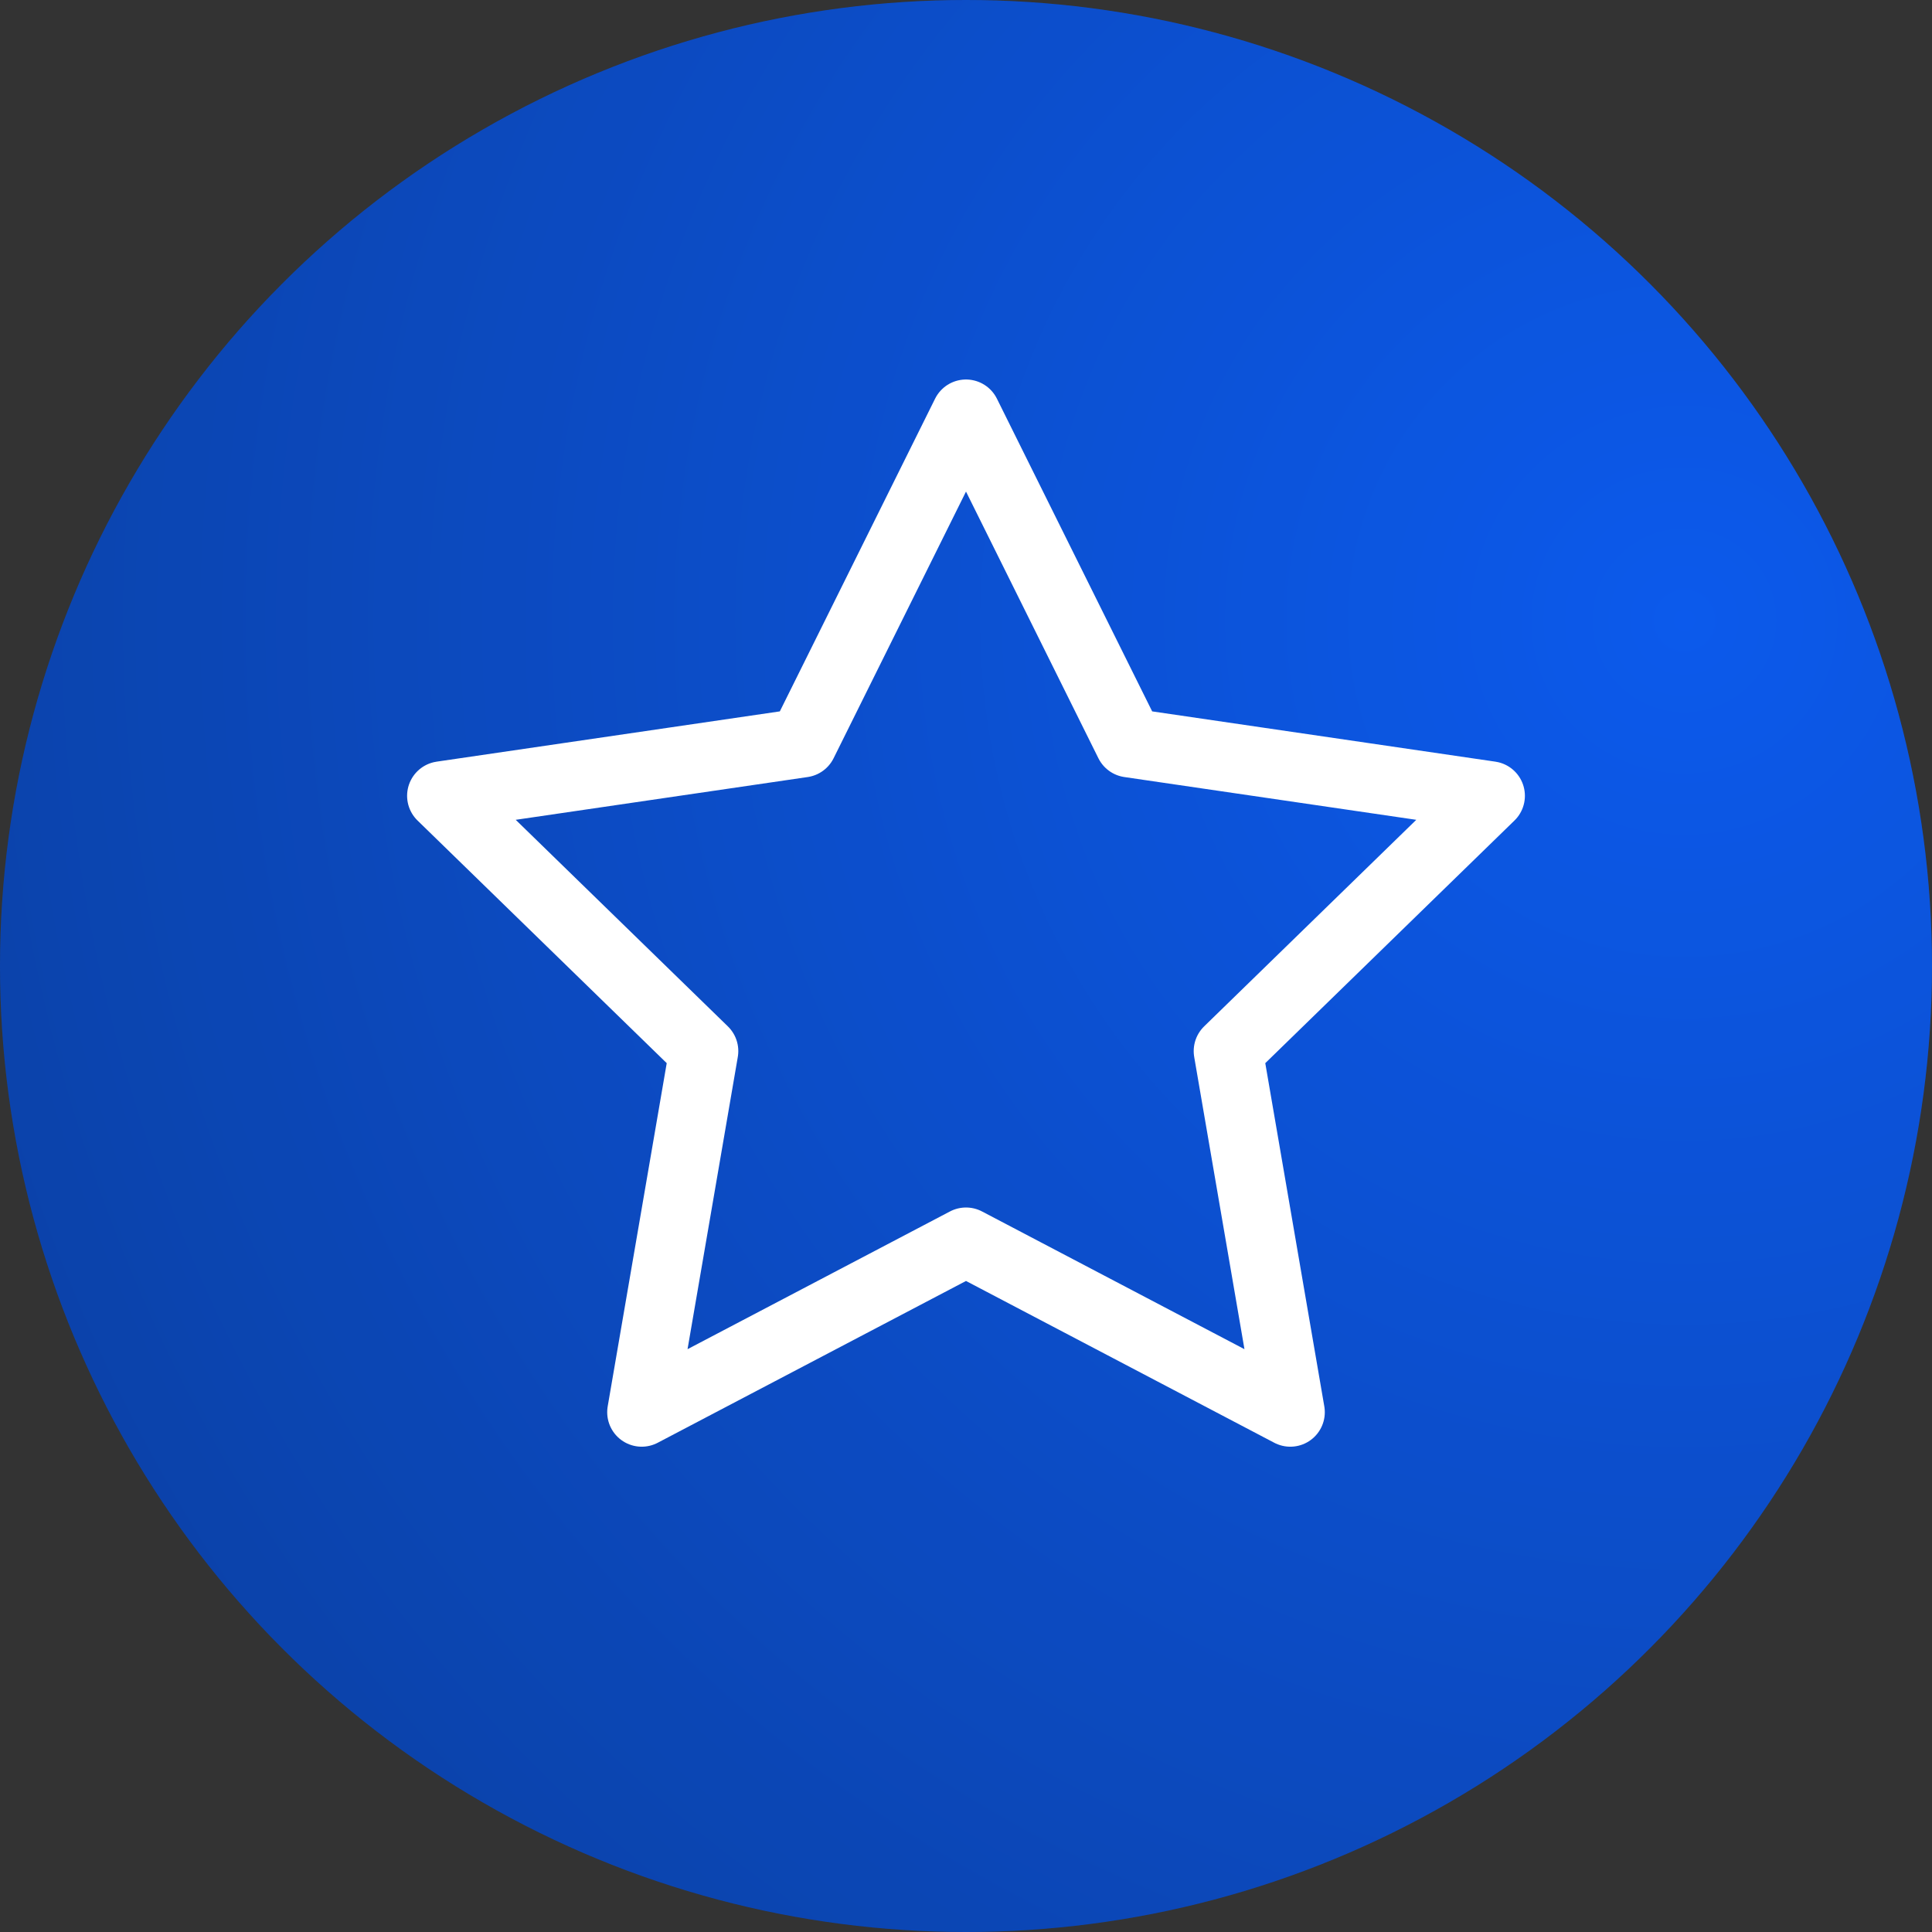
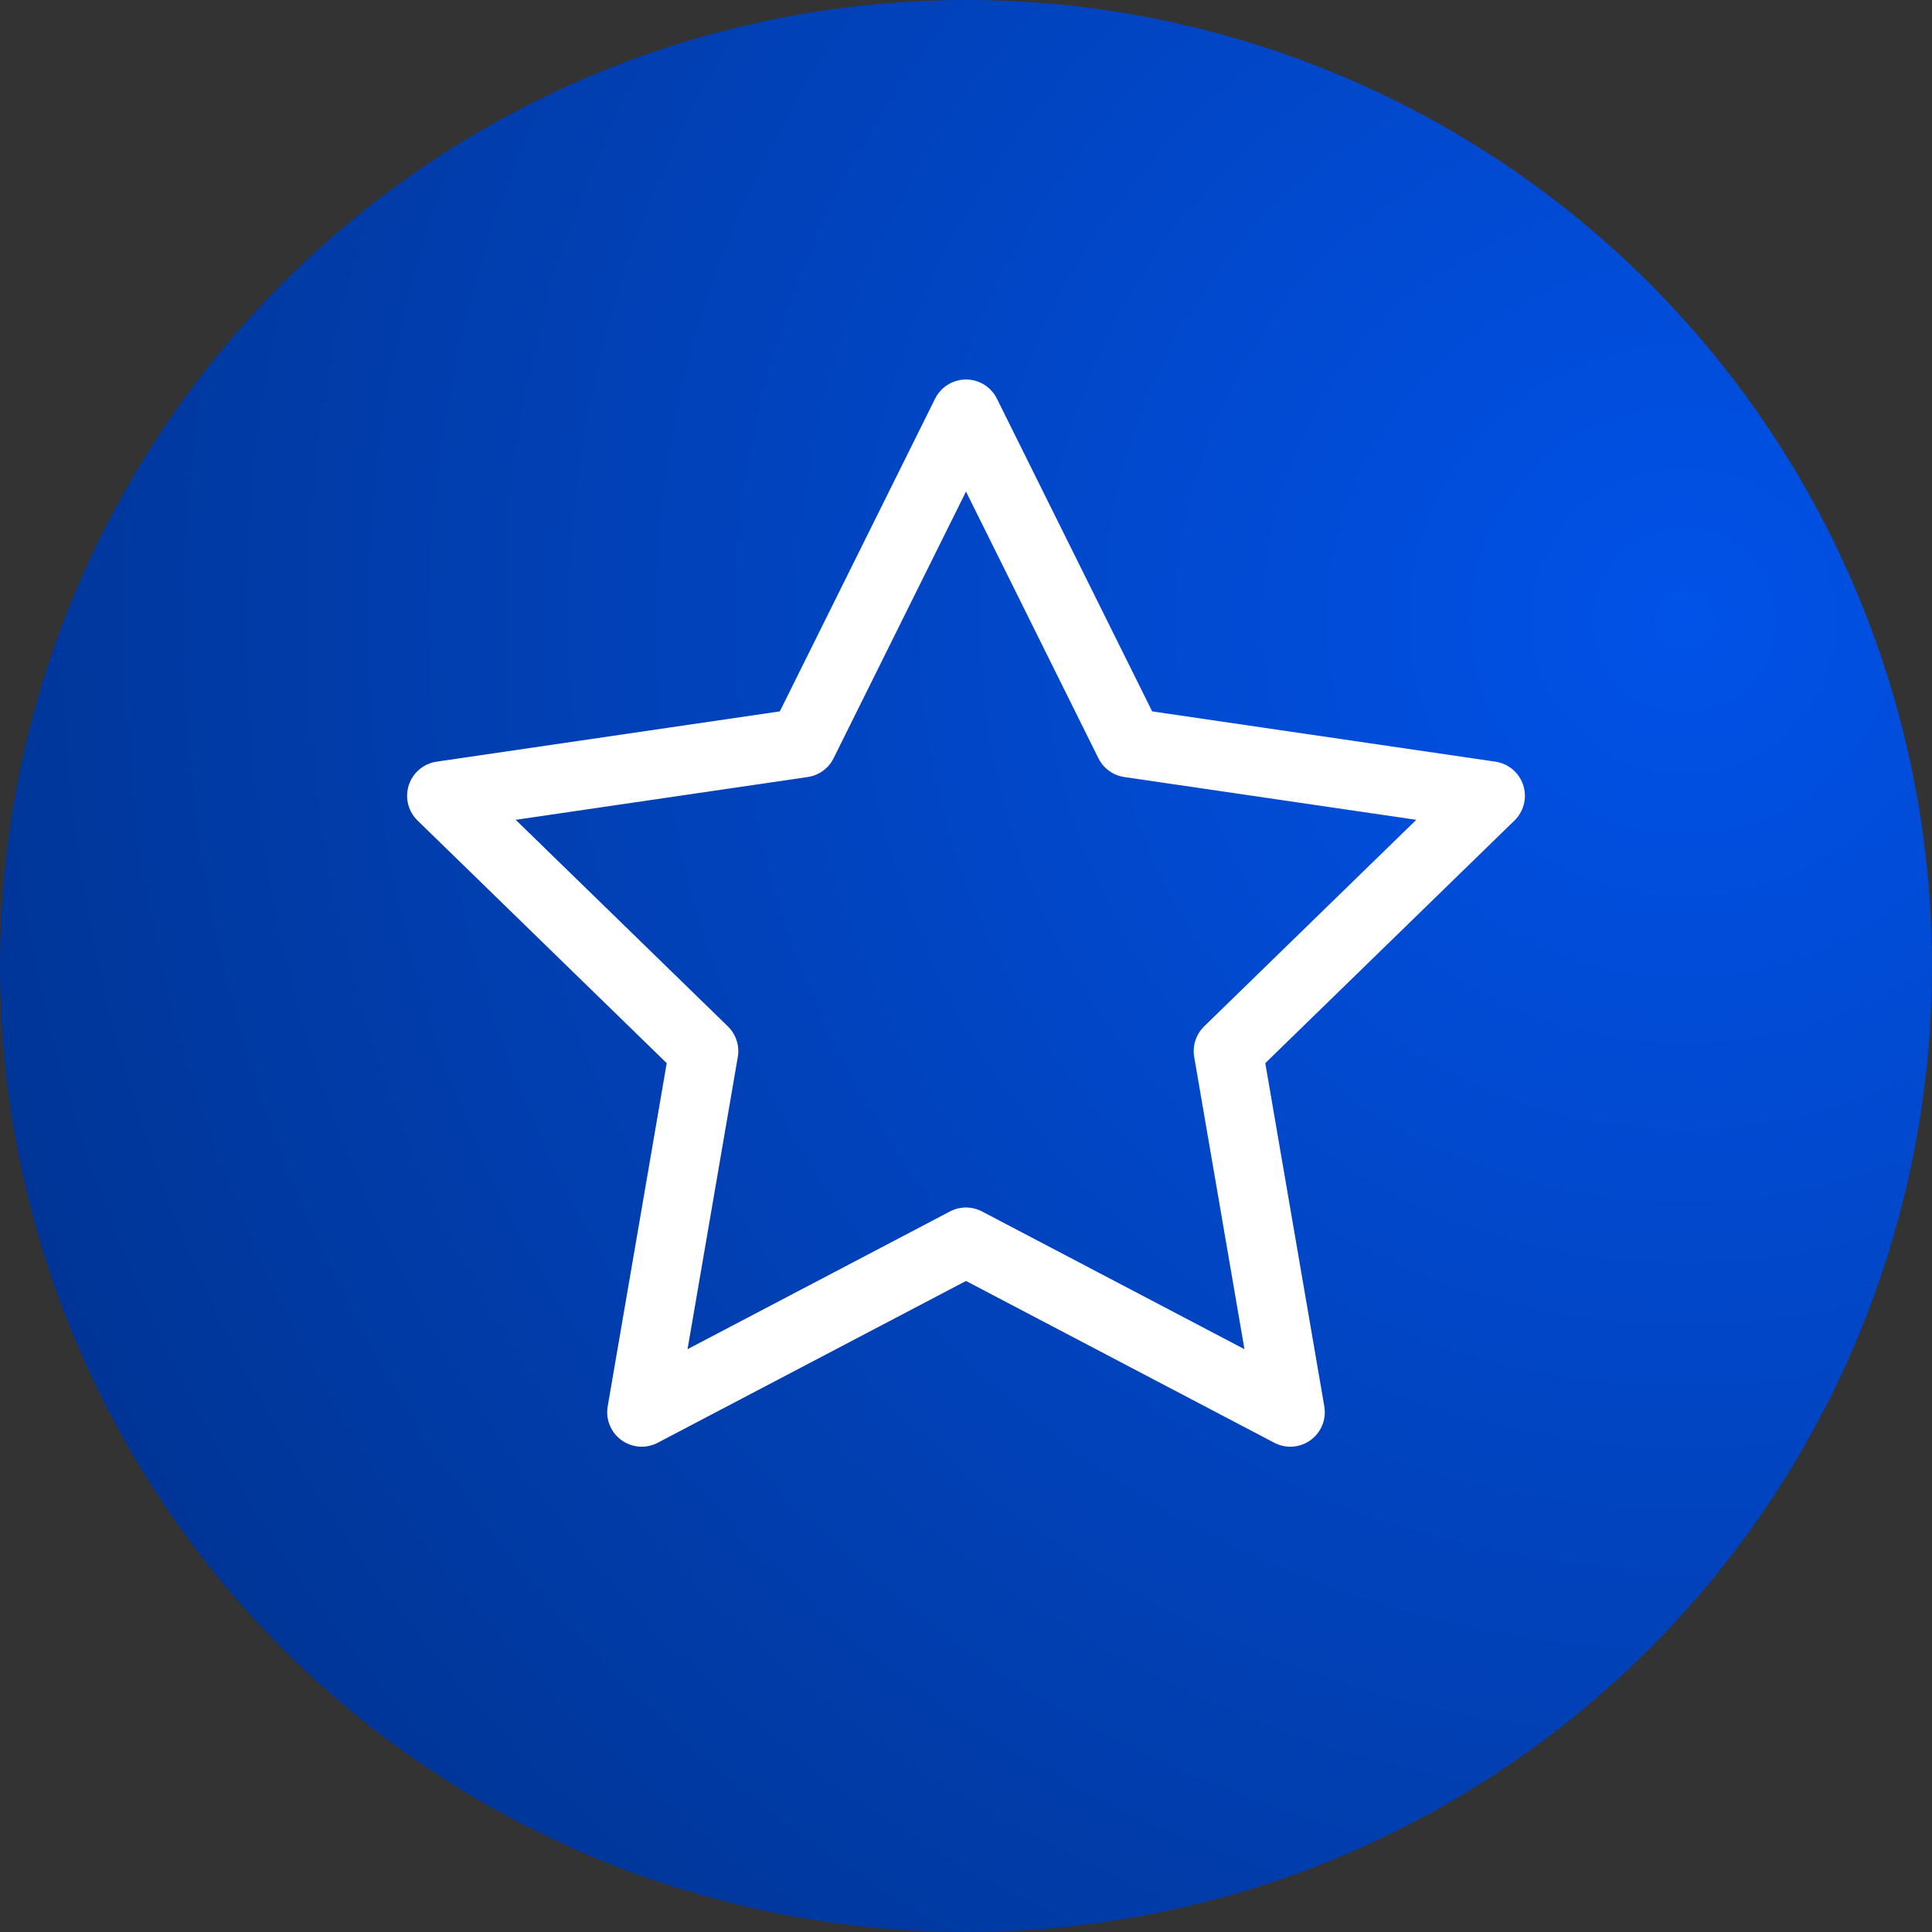
<svg xmlns="http://www.w3.org/2000/svg" version="1.1" id="Capa_1" x="0px" y="0px" viewBox="0 0 84 84" style="enable-background:new 0 0 84 84;" xml:space="preserve">
  <rect x="0" y="0" width="84" height="84" fill="#333333" stroke="none" />
  <style type="text/css">
	.st0{fill-rule:evenodd;clip-rule:evenodd;fill:url(#Oval-Copy-47_1_);}
	.st1{opacity:0.2;fill-rule:evenodd;clip-rule:evenodd;fill:#387CFA;enable-background:new    ;}
	.st2{fill:none;stroke:#FFFFFF;stroke-width:3;stroke-linejoin:round;}
</style>
  <title>Group 11 Copy@1x</title>
  <desc>Created with Sketch.</desc>
  <g id="Desk">
    <g transform="translate(-207, -1188)">
      <g id="Group-11-Copy" transform="translate(231, 1212)">
        <g id="Group-9-Copy-3">
          <g id="Group-7">
            <radialGradient id="Oval-Copy-47_1_" cx="-474.978" cy="513.521" r="1.446" gradientTransform="matrix(84 0 0 -84 39947 43139)" gradientUnits="userSpaceOnUse">
              <stop offset="0" style="stop-color:#0152E8" />
              <stop offset="1" style="stop-color:#002466" />
            </radialGradient>
            <circle id="Oval-Copy-47" class="st0" cx="18" cy="18" r="42" />
-             <circle id="Oval-Copy-41" class="st1" cx="18" cy="18" r="42" />
          </g>
        </g>
        <g id="Star-2" transform="translate(18, 18)">
          <polygon id="Star" class="st2" points="0,12 -14.1,19.4 -11.4,3.7 -22.8,-7.4 -7.1,-9.7 0,-24 7.1,-9.7 22.8,-7.4 11.4,3.7       14.1,19.4     " />
        </g>
      </g>
    </g>
  </g>
</svg>